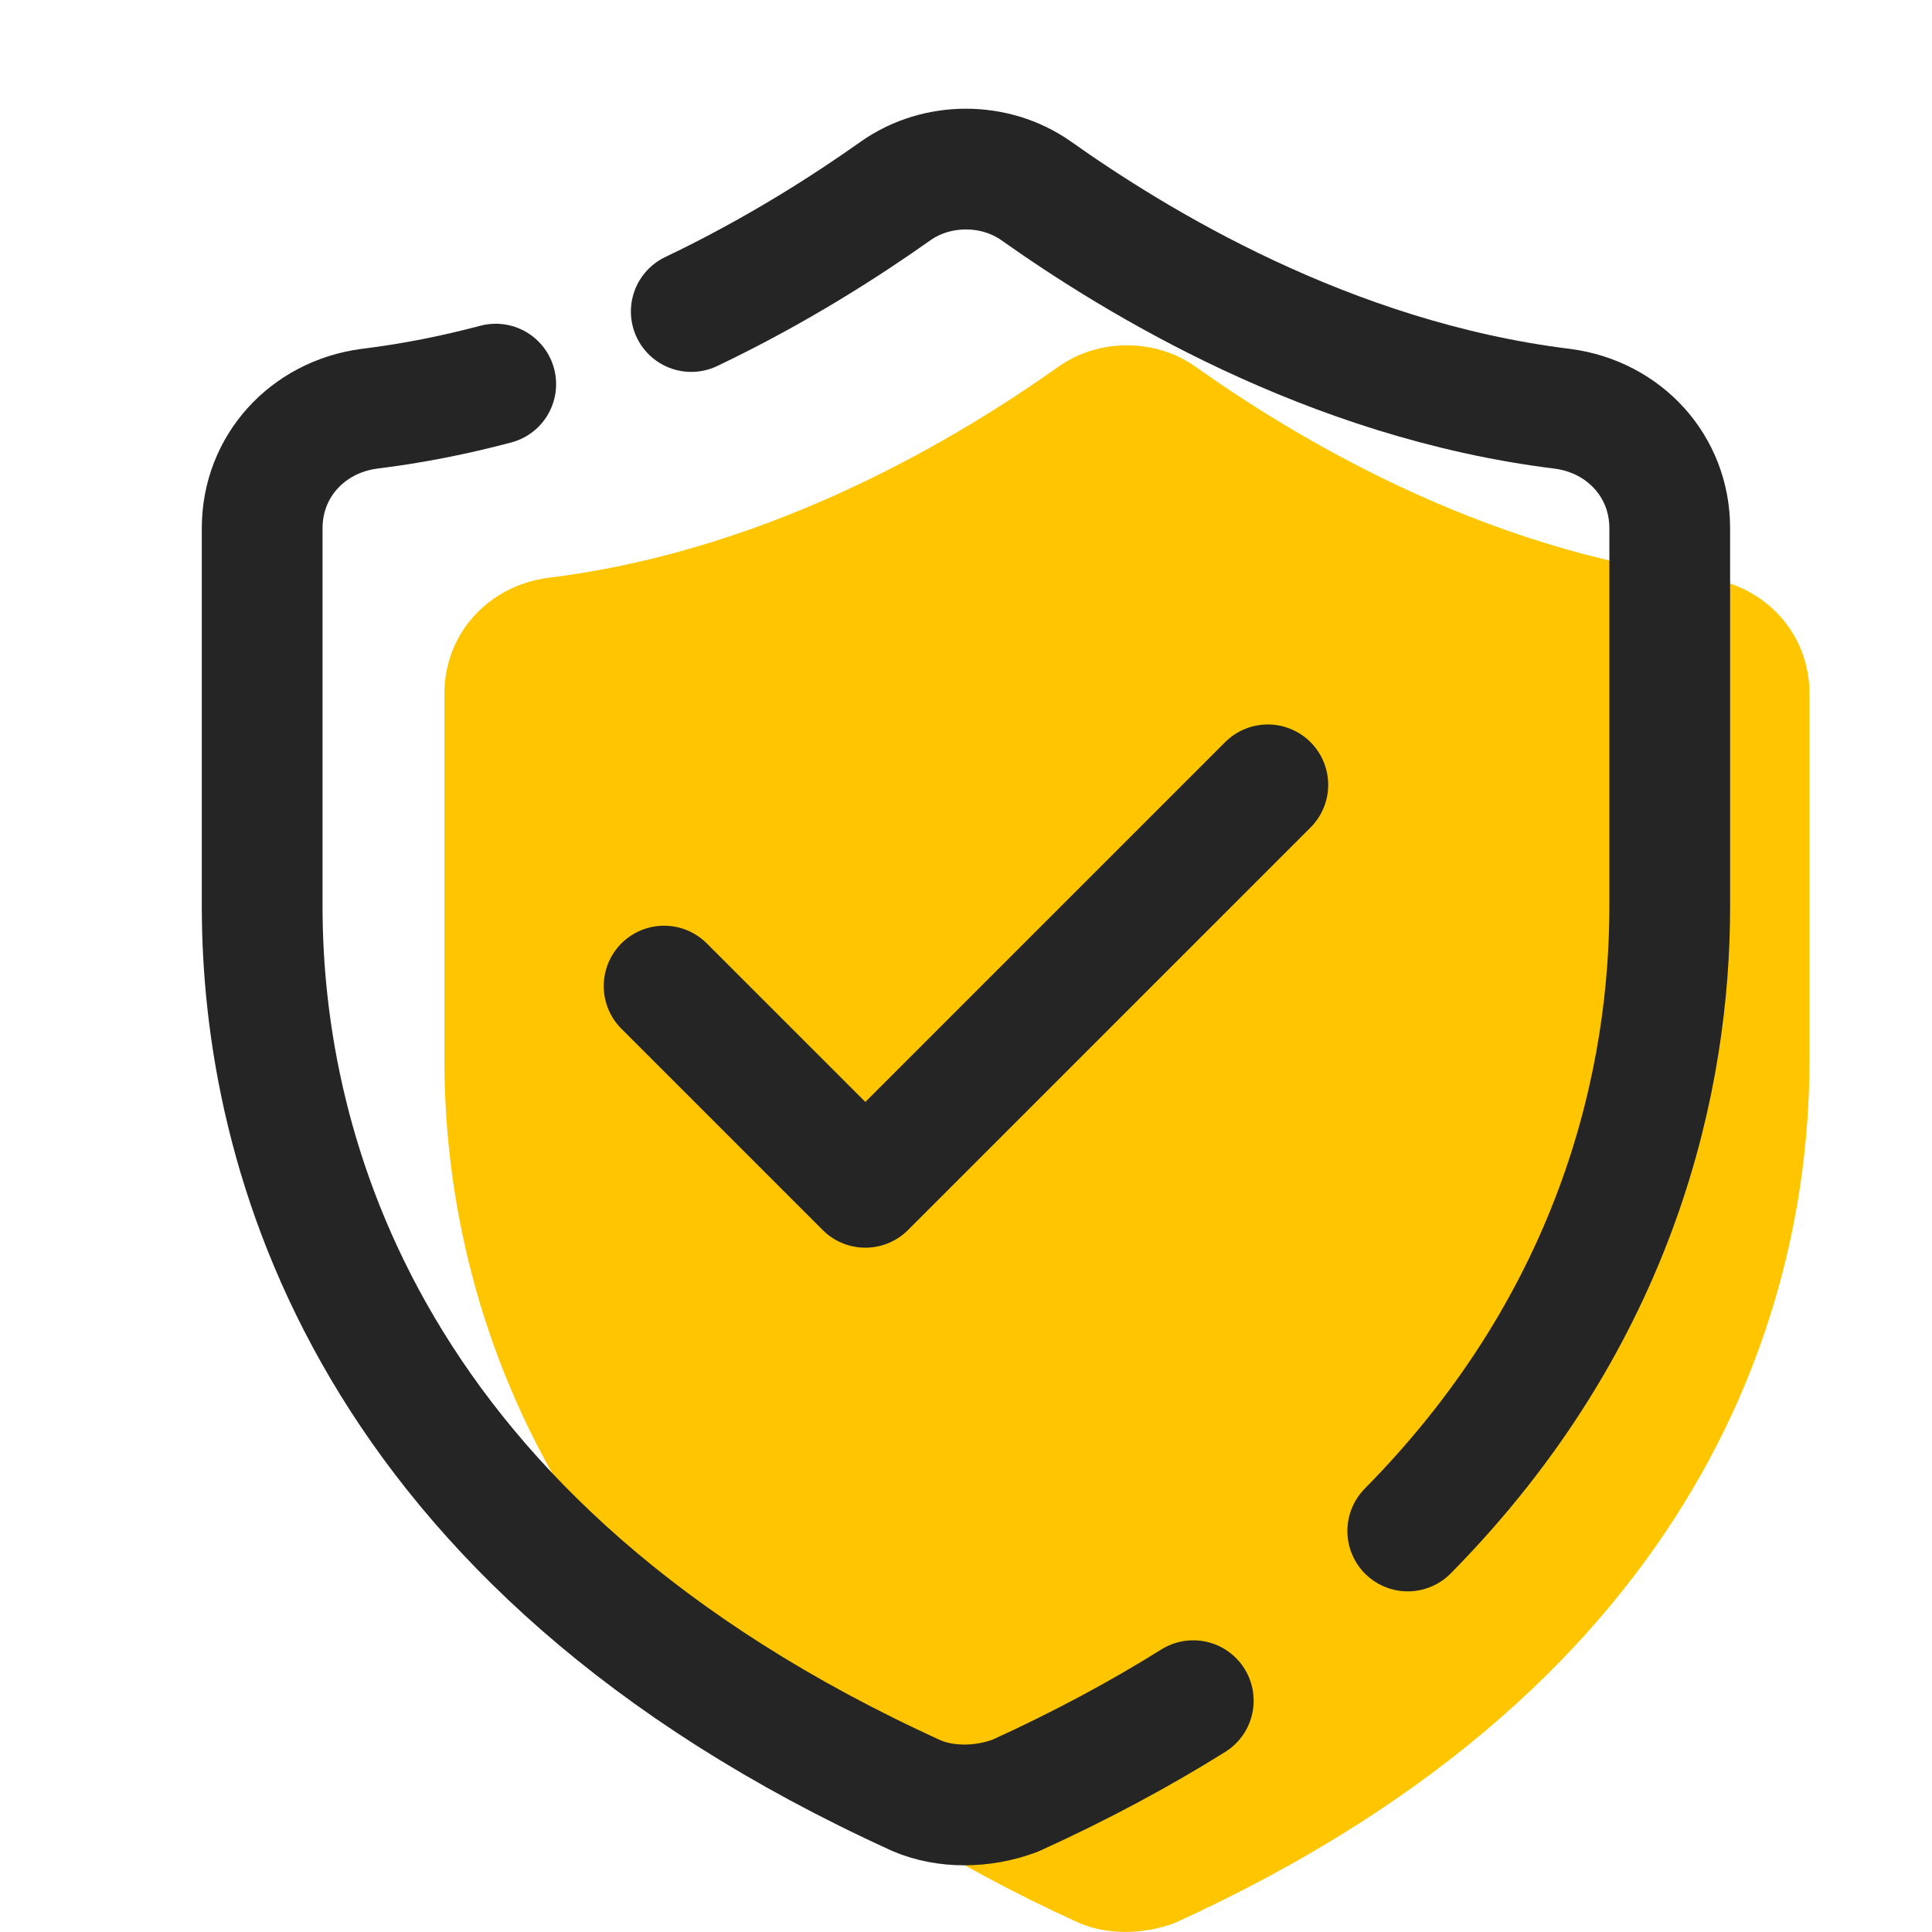
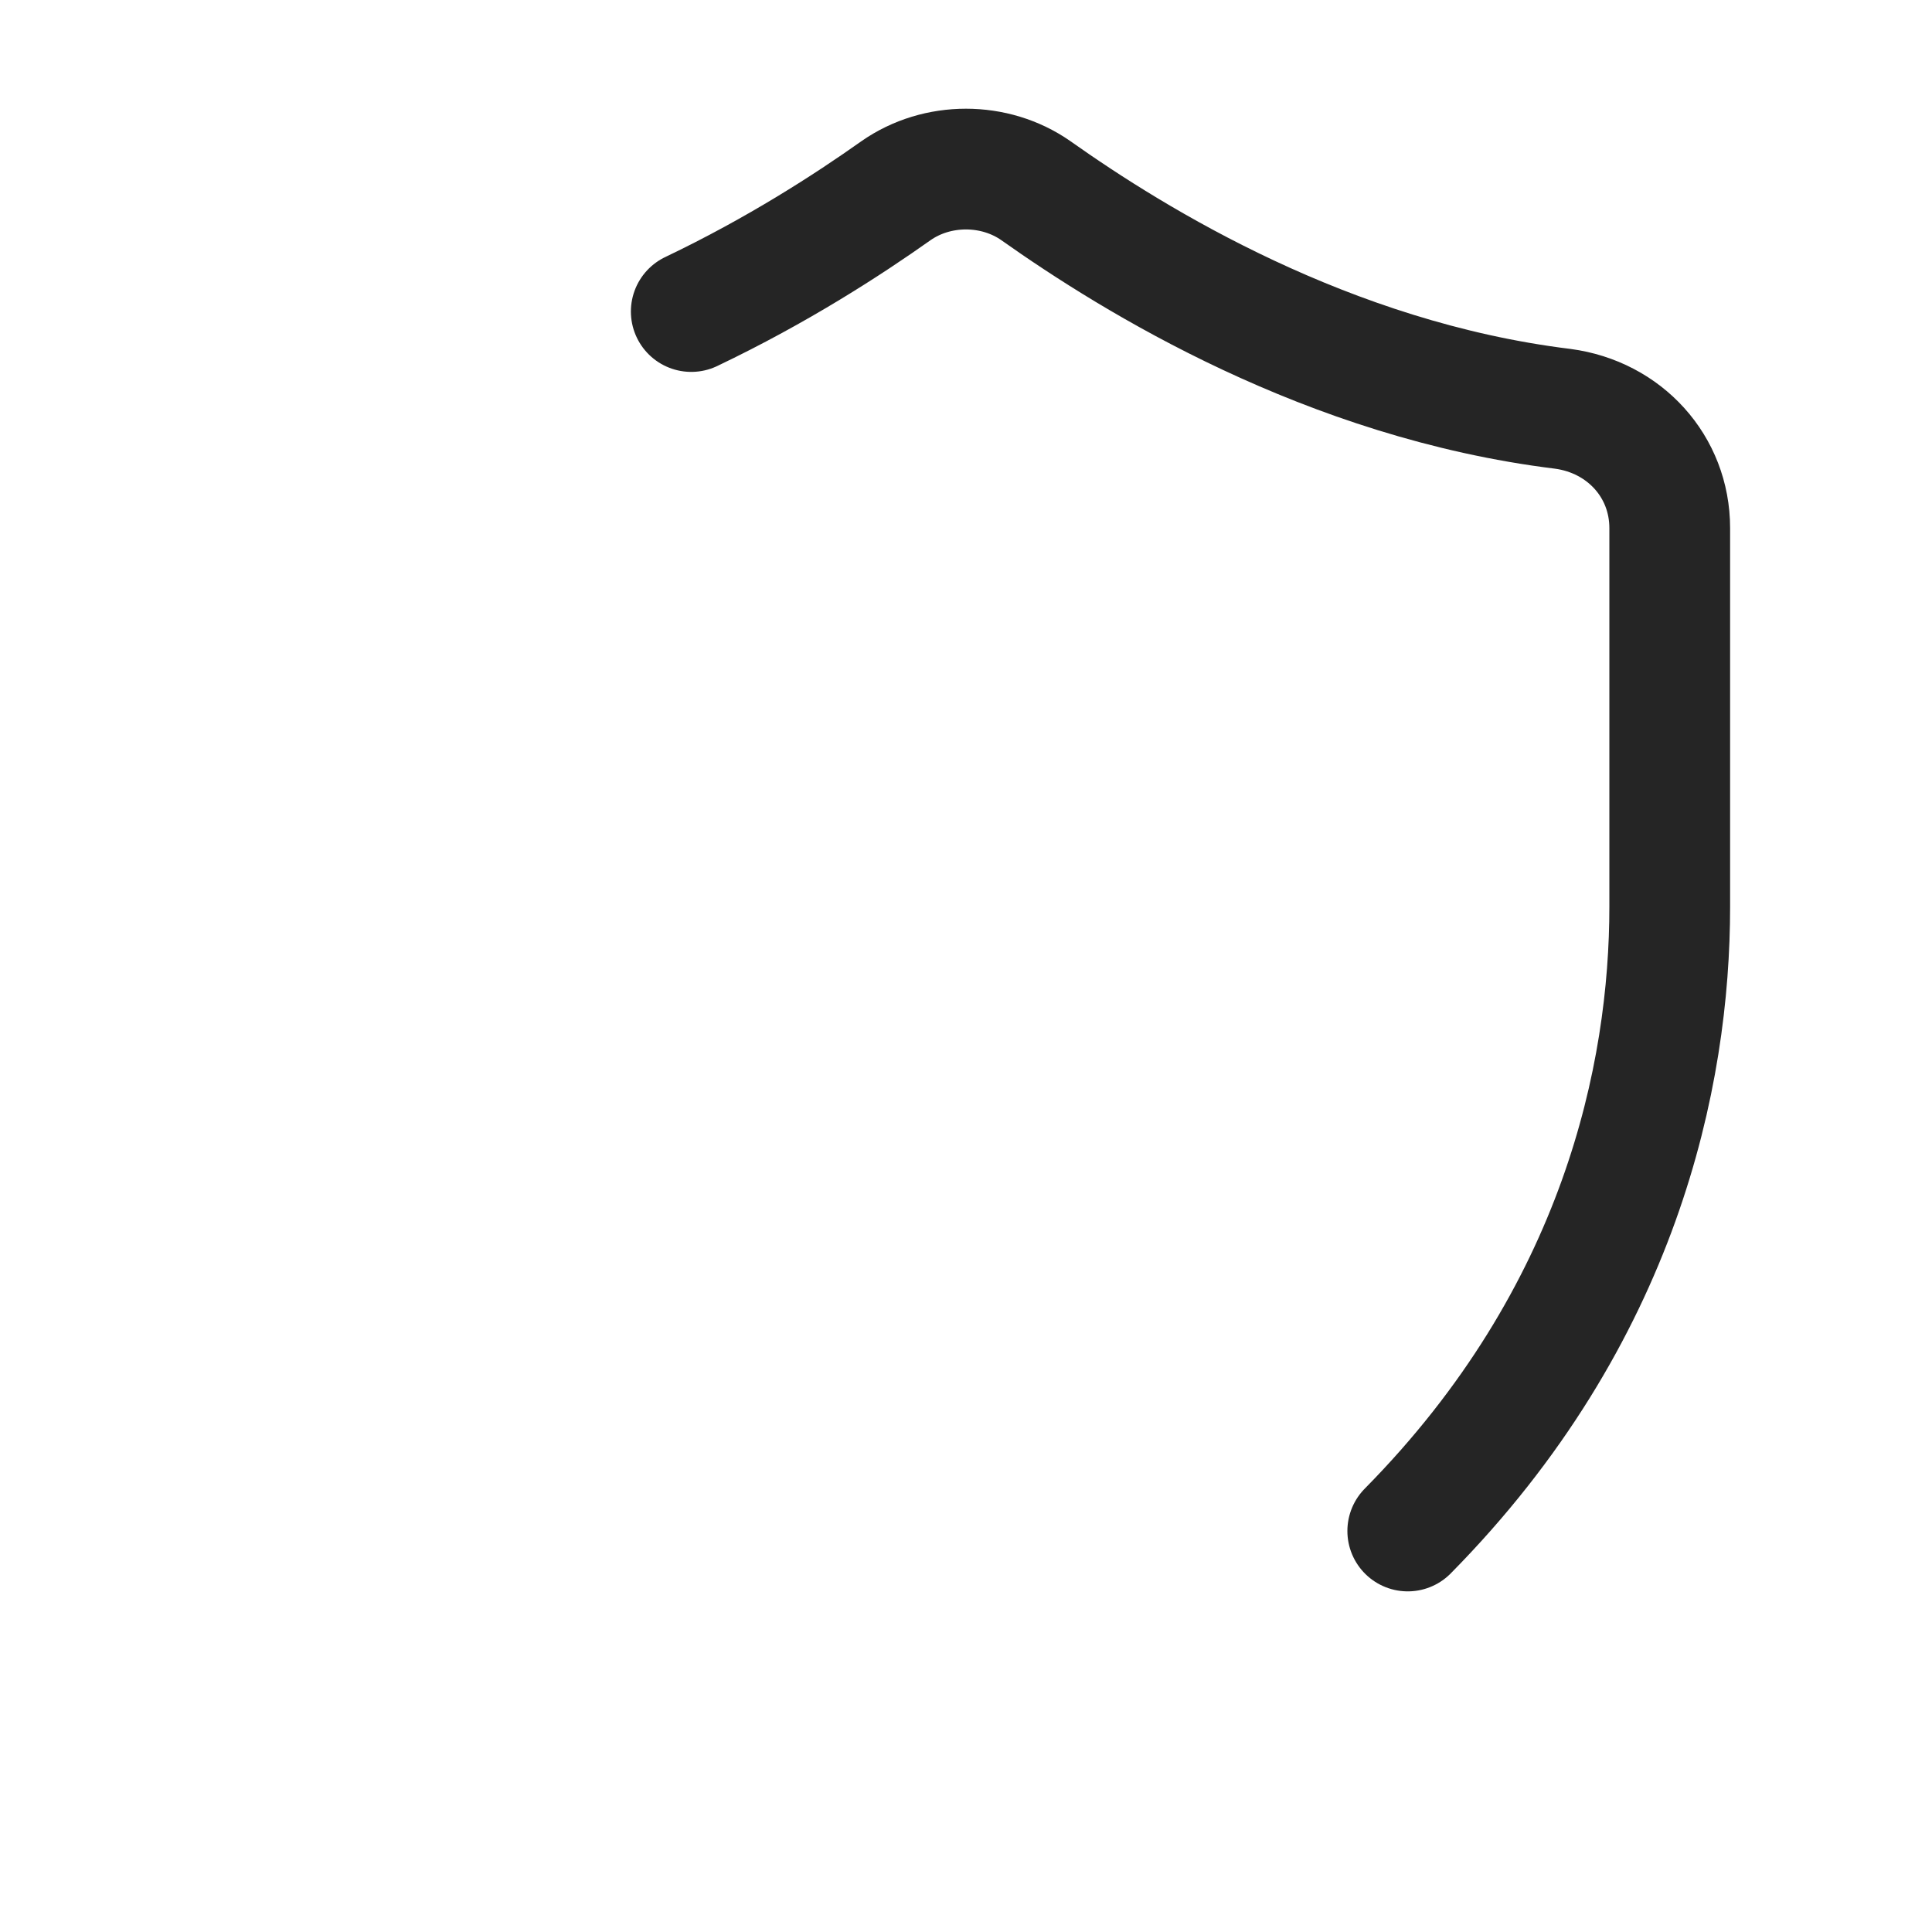
<svg xmlns="http://www.w3.org/2000/svg" fill-rule="nonzero" height="192px" width="192px" viewBox="0,0,255.996,255.996">
  <g style="mix-blend-mode: normal" text-anchor="none" font-size="none" font-weight="none" font-family="none" stroke-dashoffset="0" stroke-dasharray="" stroke-miterlimit="10" stroke-linejoin="none" stroke-linecap="none" stroke-width="none" stroke="none" fill-rule="nonzero" fill="none">
    <g transform="scale(5.333,5.333)">
-       <path stroke-linejoin="miter" stroke-linecap="butt" stroke-width="1" stroke="none" fill="#ffc600" d="M26.81,47.777c0.694,0.298 1.587,0.298 2.38,0c13.289,-6.049 15.768,-15.57 15.768,-21.421v-9.124c0,-1.488 -1.091,-2.678 -2.578,-2.876c-5.653,-0.694 -10.314,-3.57 -12.694,-5.256c-0.992,-0.694 -2.38,-0.694 -3.372,0c-2.38,1.686 -7.041,4.562 -12.694,5.256c-1.488,0.198 -2.578,1.388 -2.578,2.876v9.124c0,5.851 2.479,15.371 15.768,21.421z" />
      <path stroke-linejoin="round" stroke-linecap="round" stroke-width="3" stroke="#252525" fill="none" d="M34.977,38.039c5.286,-5.356 6.509,-11.338 6.509,-15.51v-9.407c0,-1.534 -1.125,-2.761 -2.659,-2.965c-5.828,-0.716 -10.634,-3.681 -13.089,-5.419c-1.023,-0.716 -2.454,-0.716 -3.477,0c-1.192,0.844 -2.938,1.977 -5.086,3.002" />
-       <path stroke-linejoin="round" stroke-linecap="round" stroke-width="3" stroke="#252525" fill="none" d="M12.317,9.544c-1.007,0.267 -2.057,0.479 -3.144,0.612c-1.534,0.205 -2.659,1.432 -2.659,2.965v9.407c0,6.033 2.556,15.849 16.258,22.087c0.716,0.307 1.636,0.307 2.454,0c1.626,-0.74 3.096,-1.531 4.422,-2.36" />
-       <path stroke-linejoin="round" stroke-linecap="round" stroke-width="3" stroke="#252525" fill="none" d="M16.5,24.5l5,5l10,-10" />
    </g>
  </g>
</svg>